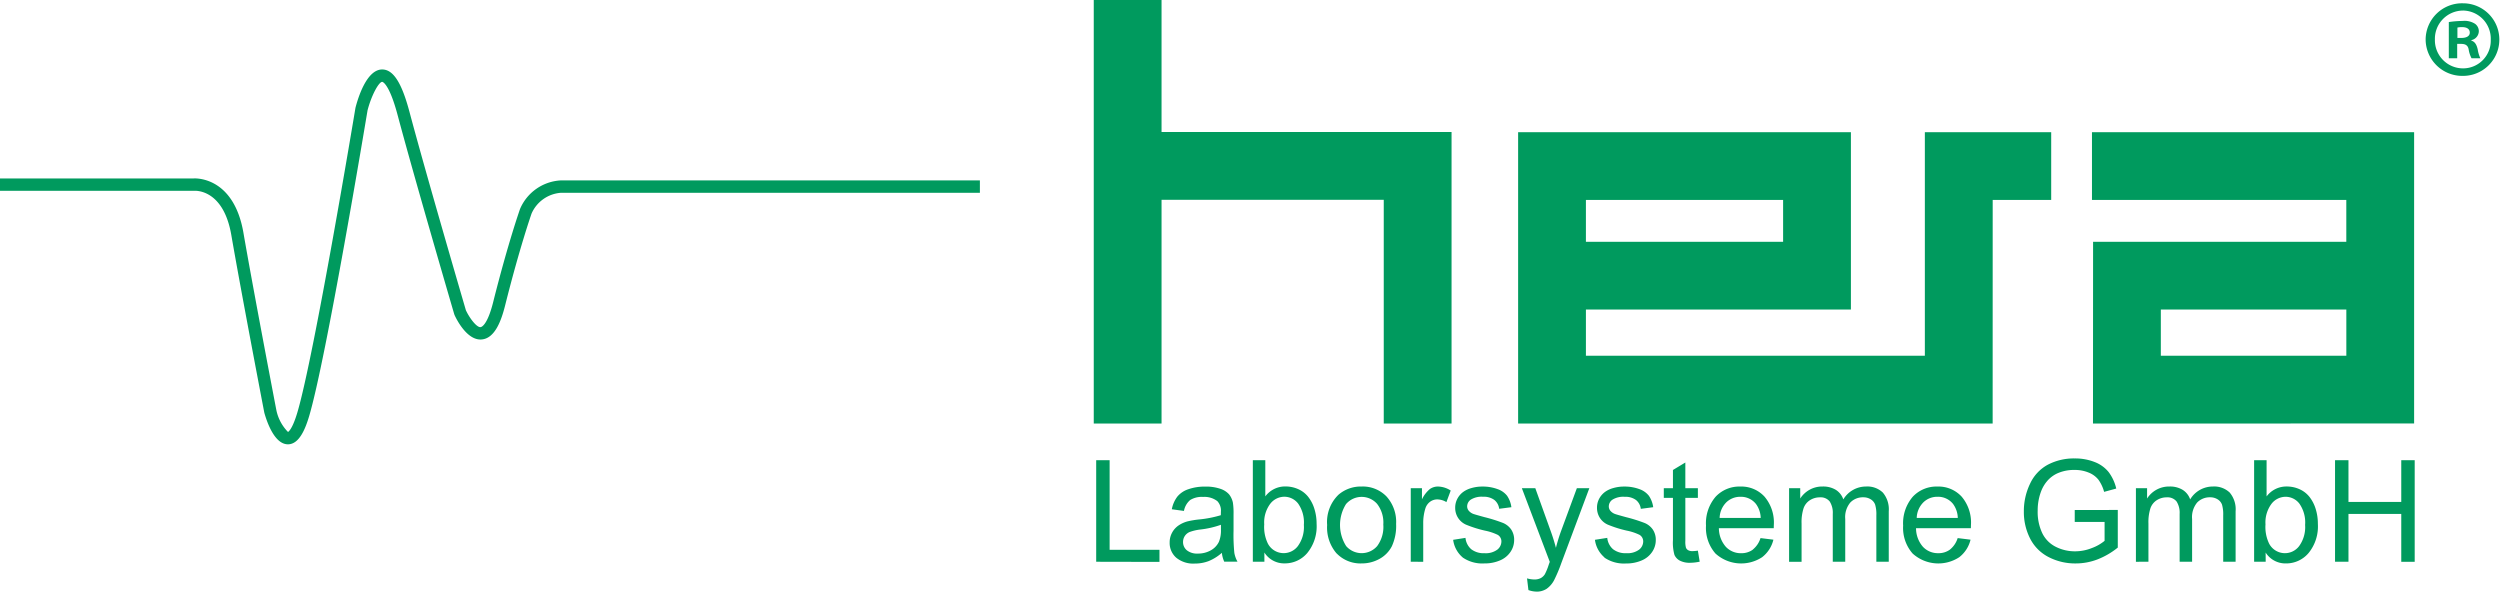
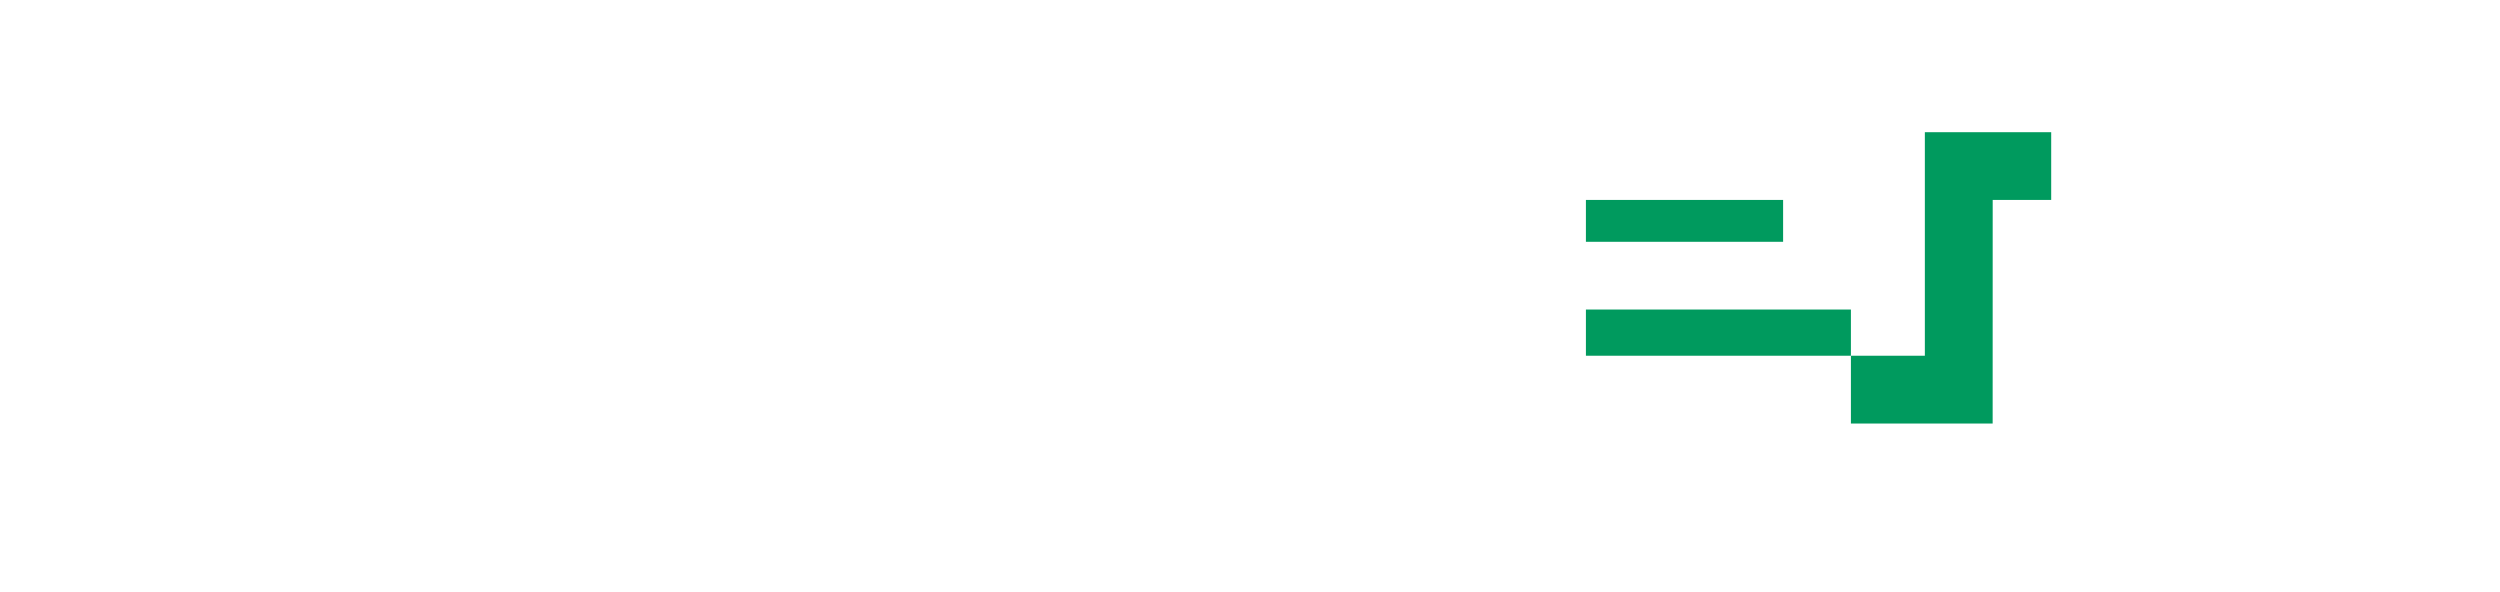
<svg xmlns="http://www.w3.org/2000/svg" width="226.502" height="53.602" viewBox="0 0 226.502 53.602">
  <defs>
    <style>.a{fill:#009a5e;}</style>
  </defs>
-   <path class="a" d="M251.14,66.943V62.607h4.783v4.337h1.217v-9.2h-1.217v3.778H251.14V57.743h-1.217v9.2ZM244.162,61.7a1.621,1.621,0,0,1,1.28-.644,1.577,1.577,0,0,1,1.252.622,2.973,2.973,0,0,1,.518,1.927,2.924,2.924,0,0,1-.54,1.917,1.614,1.614,0,0,1-2.723-.229,3.448,3.448,0,0,1-.327-1.733,2.823,2.823,0,0,1,.54-1.86m-.527,4.408a2.122,2.122,0,0,0,1.852.986,2.647,2.647,0,0,0,2.033-.936,3.807,3.807,0,0,0,.848-2.648,4.474,4.474,0,0,0-.2-1.355,3.372,3.372,0,0,0-.556-1.083,2.381,2.381,0,0,0-.9-.7,2.812,2.812,0,0,0-1.164-.248,2.232,2.232,0,0,0-1.826.9V57.743h-1.13v9.2h1.048Zm-10.618.835V63.485a4.131,4.131,0,0,1,.182-1.393,1.425,1.425,0,0,1,.586-.735,1.65,1.65,0,0,1,.882-.25,1.05,1.05,0,0,1,.9.376,1.914,1.914,0,0,1,.276,1.13v4.33h1.13V63.07a2.058,2.058,0,0,1,.464-1.5,1.579,1.579,0,0,1,1.168-.467,1.241,1.241,0,0,1,.677.182.948.948,0,0,1,.4.48,3.117,3.117,0,0,1,.109.975v4.2h1.124V62.368a2.348,2.348,0,0,0-.533-1.692,2.031,2.031,0,0,0-1.526-.55,2.391,2.391,0,0,0-2.058,1.168,1.649,1.649,0,0,0-.669-.86,2.2,2.2,0,0,0-1.214-.308,2.344,2.344,0,0,0-1.187.3,2.375,2.375,0,0,0-.834.788v-.936h-1.011v6.666Zm-3.973-3.609v1.713a3.959,3.959,0,0,1-1.143.65,4.1,4.1,0,0,1-1.544.3,3.815,3.815,0,0,1-1.718-.4,2.7,2.7,0,0,1-1.233-1.23,4.486,4.486,0,0,1-.423-2.058,4.832,4.832,0,0,1,.351-1.852,3.175,3.175,0,0,1,.581-.909,2.677,2.677,0,0,1,.981-.669,3.721,3.721,0,0,1,1.444-.255,3.246,3.246,0,0,1,1.268.242,2.126,2.126,0,0,1,.879.644,3.379,3.379,0,0,1,.514,1.1l1.1-.3a4,4,0,0,0-.7-1.506,3.015,3.015,0,0,0-1.265-.9,4.8,4.8,0,0,0-1.8-.322,5.069,5.069,0,0,0-2.428.564,3.733,3.733,0,0,0-1.617,1.73,5.693,5.693,0,0,0-.561,2.507,5.28,5.28,0,0,0,.566,2.454,3.842,3.842,0,0,0,1.672,1.679,5.226,5.226,0,0,0,2.463.579,5.484,5.484,0,0,0,1.958-.361,6.876,6.876,0,0,0,1.851-1.076V62.249l-3.9.006v1.079Zm-16.434-1.758a1.8,1.8,0,0,1,1.309-.521,1.73,1.73,0,0,1,1.4.654,2.249,2.249,0,0,1,.426,1.262h-3.721a2.067,2.067,0,0,1,.586-1.394m2.426,4.262a1.731,1.731,0,0,1-1.06.327,1.85,1.85,0,0,1-1.394-.584,2.564,2.564,0,0,1-.621-1.682h4.97c0-.134.007-.234.007-.3a3.617,3.617,0,0,0-.847-2.561,2.851,2.851,0,0,0-2.184-.91,2.938,2.938,0,0,0-2.248.929,3.69,3.69,0,0,0-.866,2.611,3.514,3.514,0,0,0,.858,2.526,3.463,3.463,0,0,0,4.226.335,2.842,2.842,0,0,0,1.023-1.588l-1.166-.144a2.166,2.166,0,0,1-.7,1.042m-13.443,1.105V63.485a4.131,4.131,0,0,1,.182-1.393,1.424,1.424,0,0,1,.587-.735,1.648,1.648,0,0,1,.881-.25,1.048,1.048,0,0,1,.9.376,1.908,1.908,0,0,1,.277,1.13v4.33h1.129V63.07a2.058,2.058,0,0,1,.465-1.5,1.581,1.581,0,0,1,1.167-.467,1.242,1.242,0,0,1,.677.182.943.943,0,0,1,.4.48,3.09,3.09,0,0,1,.11.975v4.2h1.124V62.368a2.348,2.348,0,0,0-.534-1.692,2.025,2.025,0,0,0-1.524-.55,2.4,2.4,0,0,0-2.059,1.168,1.65,1.65,0,0,0-.668-.86,2.2,2.2,0,0,0-1.215-.308,2.342,2.342,0,0,0-1.186.3,2.38,2.38,0,0,0-.835.788v-.936h-1.009v6.666Zm-6.838-5.367a1.8,1.8,0,0,1,1.309-.521,1.73,1.73,0,0,1,1.4.654,2.244,2.244,0,0,1,.426,1.262h-3.721a2.064,2.064,0,0,1,.587-1.394m2.426,4.262a1.732,1.732,0,0,1-1.061.327,1.85,1.85,0,0,1-1.393-.584A2.568,2.568,0,0,1,194.1,63.9h4.971c0-.134.007-.234.007-.3a3.618,3.618,0,0,0-.848-2.561,2.848,2.848,0,0,0-2.184-.91,2.937,2.937,0,0,0-2.248.929,3.69,3.69,0,0,0-.866,2.611,3.52,3.52,0,0,0,.856,2.526,3.465,3.465,0,0,0,4.228.335,2.85,2.85,0,0,0,1.023-1.588l-1.168-.144a2.165,2.165,0,0,1-.7,1.042m-5.466.139a.755.755,0,0,1-.386-.082.478.478,0,0,1-.2-.219,2,2,0,0,1-.059-.622v-3.9h1.136v-.879h-1.136V57.95l-1.123.677v1.65h-.829v.879h.829v3.835a4.055,4.055,0,0,0,.138,1.333,1.085,1.085,0,0,0,.477.511,1.926,1.926,0,0,0,.954.2,4.237,4.237,0,0,0,.854-.1l-.164-1a3.655,3.655,0,0,1-.5.045m-7.98.578a3.135,3.135,0,0,0,1.981.54,3.452,3.452,0,0,0,1.405-.273,2.133,2.133,0,0,0,.951-.773,1.893,1.893,0,0,0,.329-1.063,1.649,1.649,0,0,0-.27-.966,1.692,1.692,0,0,0-.744-.594,14.017,14.017,0,0,0-1.671-.524q-.83-.226-1-.288a1,1,0,0,1-.434-.3.62.62,0,0,1-.137-.4.744.744,0,0,1,.333-.6,1.841,1.841,0,0,1,1.11-.258,1.6,1.6,0,0,1,1.02.289,1.2,1.2,0,0,1,.436.8L188.149,62a2.4,2.4,0,0,0-.39-1.032,1.871,1.871,0,0,0-.875-.611,3.855,3.855,0,0,0-1.378-.227,3.43,3.43,0,0,0-.975.136,2.314,2.314,0,0,0-.72.33,1.841,1.841,0,0,0-.555.631,1.725,1.725,0,0,0-.2.824,1.678,1.678,0,0,0,.247.894,1.66,1.66,0,0,0,.729.634,10.531,10.531,0,0,0,1.722.543,4.778,4.778,0,0,1,1.156.383.685.685,0,0,1,.333.6.949.949,0,0,1-.377.744,1.764,1.764,0,0,1-1.154.317,1.82,1.82,0,0,1-1.2-.359,1.554,1.554,0,0,1-.525-1.029l-1.117.176a2.516,2.516,0,0,0,.869,1.6m-6.165,3.094a1.627,1.627,0,0,0,.928-.261,2.215,2.215,0,0,0,.69-.819,13.3,13.3,0,0,0,.635-1.512l2.535-6.779h-1.13L179.8,64.162a15.178,15.178,0,0,0-.465,1.519q-.213-.809-.483-1.544l-1.386-3.861h-1.218l2.53,6.677c-.046.122-.08.214-.1.277a5.558,5.558,0,0,1-.344.841,1.038,1.038,0,0,1-.371.351,1.235,1.235,0,0,1-.6.126,2.514,2.514,0,0,1-.646-.1l.126,1.06a2.264,2.264,0,0,0,.729.139m-6.688-3.094a3.135,3.135,0,0,0,1.979.54,3.453,3.453,0,0,0,1.406-.273,2.131,2.131,0,0,0,.951-.773,1.9,1.9,0,0,0,.33-1.063,1.649,1.649,0,0,0-.27-.966,1.694,1.694,0,0,0-.743-.594,14,14,0,0,0-1.674-.524q-.827-.226-1-.288a1,1,0,0,1-.432-.3.618.618,0,0,1-.139-.4.748.748,0,0,1,.333-.6,1.848,1.848,0,0,1,1.111-.258,1.594,1.594,0,0,1,1.02.289,1.212,1.212,0,0,1,.437.8L175.3,62a2.4,2.4,0,0,0-.388-1.032,1.876,1.876,0,0,0-.876-.611,3.855,3.855,0,0,0-1.378-.227,3.434,3.434,0,0,0-.975.136,2.325,2.325,0,0,0-.719.33,1.812,1.812,0,0,0-.555.631,1.709,1.709,0,0,0-.2.824,1.646,1.646,0,0,0,.976,1.529,10.635,10.635,0,0,0,1.723.543,4.781,4.781,0,0,1,1.155.383.685.685,0,0,1,.332.6.95.95,0,0,1-.377.744,1.764,1.764,0,0,1-1.154.317,1.824,1.824,0,0,1-1.2-.359,1.555,1.555,0,0,1-.523-1.029l-1.117.176a2.513,2.513,0,0,0,.869,1.6m-3.581.389V63.454a4.4,4.4,0,0,1,.188-1.319,1.2,1.2,0,0,1,.421-.619,1.081,1.081,0,0,1,.665-.222,1.621,1.621,0,0,1,.827.245l.39-1.048a2.208,2.208,0,0,0-1.161-.364,1.259,1.259,0,0,0-.726.227,2.761,2.761,0,0,0-.718.935V60.277h-1.016v6.666ZM160.334,61.7a1.862,1.862,0,0,1,2.8,0,2.756,2.756,0,0,1,.562,1.873,2.912,2.912,0,0,1-.559,1.952,1.86,1.86,0,0,1-2.805,0,3.568,3.568,0,0,1,0-3.832m-.857,4.5a2.994,2.994,0,0,0,2.262.9,3.274,3.274,0,0,0,1.61-.409,2.725,2.725,0,0,0,1.123-1.146,4.4,4.4,0,0,0,.386-2.023,3.428,3.428,0,0,0-.872-2.489,2.99,2.99,0,0,0-2.247-.9,3.1,3.1,0,0,0-2.1.742,3.437,3.437,0,0,0-1.03,2.743,3.587,3.587,0,0,0,.863,2.585m-6.021-4.5a1.621,1.621,0,0,1,1.279-.644,1.579,1.579,0,0,1,1.253.622,2.978,2.978,0,0,1,.517,1.927,2.924,2.924,0,0,1-.54,1.917,1.614,1.614,0,0,1-2.724-.229,3.455,3.455,0,0,1-.327-1.733,2.815,2.815,0,0,1,.541-1.86m-.528,4.408a2.12,2.12,0,0,0,1.851.986,2.647,2.647,0,0,0,2.033-.936,3.807,3.807,0,0,0,.848-2.648,4.473,4.473,0,0,0-.2-1.355,3.357,3.357,0,0,0-.556-1.083,2.37,2.37,0,0,0-.9-.7,2.811,2.811,0,0,0-1.164-.248,2.235,2.235,0,0,0-1.827.9V57.743h-1.13v9.2h1.048Zm-3.935-2.1a2.732,2.732,0,0,1-.183,1.13,1.753,1.753,0,0,1-.747.781,2.336,2.336,0,0,1-1.161.286,1.47,1.47,0,0,1-1-.3.958.958,0,0,1-.342-.753.972.972,0,0,1,.157-.536.983.983,0,0,1,.446-.367,4.316,4.316,0,0,1,.986-.226,8.334,8.334,0,0,0,1.844-.426Zm.32,2.932h1.18a2.526,2.526,0,0,1-.286-.8,16.086,16.086,0,0,1-.072-1.992V62.644a6.309,6.309,0,0,0-.056-1.042,1.8,1.8,0,0,0-.351-.768,1.833,1.833,0,0,0-.785-.5,3.984,3.984,0,0,0-1.388-.2,4.446,4.446,0,0,0-1.513.237,2.172,2.172,0,0,0-1,.671,2.747,2.747,0,0,0-.5,1.145l1.1.151a1.71,1.71,0,0,1,.562-.988,1.99,1.99,0,0,1,1.177-.28,1.9,1.9,0,0,1,1.287.383,1.247,1.247,0,0,1,.32.972c0,.043,0,.141-.007.3a10.224,10.224,0,0,1-2.015.389,8.231,8.231,0,0,0-1,.17,2.733,2.733,0,0,0-.813.37,1.85,1.85,0,0,0-.584.65,1.821,1.821,0,0,0-.222.894,1.771,1.771,0,0,0,.589,1.371,2.419,2.419,0,0,0,1.688.537,3.489,3.489,0,0,0,1.246-.22,4.218,4.218,0,0,0,1.208-.753,2.439,2.439,0,0,0,.226.822m-5.88,0V65.858H138.9V57.743h-1.217v9.2Z" transform="translate(-38.367 -16.047)" />
-   <path class="a" d="M26.086,42.687h-.009c-1.2-.01-1.888-2-2.129-2.861-.032-.154-2.112-11.01-2.991-16.1-.729-4.234-3.333-4.007-3.361-4.007L0,19.718V18.6H17.537c-.022,0,3.615-.322,4.52,4.93.877,5.083,2.955,15.929,2.977,16.038a3.939,3.939,0,0,0,1.059,2s.363-.149.836-1.726c1.529-5.1,5.241-27.423,5.277-27.647.219-.85,1-3.464,2.418-3.469h0c1,0,1.766,1.183,2.473,3.835,1.517,5.69,4.889,17.215,5.113,17.981.351.755,1,1.577,1.331,1.528.06-.005.6-.115,1.14-2.262,1.336-5.328,2.424-8.413,2.435-8.444a4.254,4.254,0,0,1,3.69-2.587H88.779V19.9H50.811a3.152,3.152,0,0,0-2.65,1.877h0s-1.071,3.041-2.392,8.31c-.321,1.279-.889,2.993-2.124,3.1-1.316.122-2.287-1.823-2.463-2.214l-.027-.073c-.035-.121-3.566-12.176-5.132-18.047-.78-2.927-1.389-3.007-1.394-3.007-.3,0-.969,1.193-1.329,2.583C33.155,13.3,29.547,35,28,40.166,27.673,41.249,27.122,42.687,26.086,42.687Z" transform="translate(0 -2.432)" />
-   <path class="a" d="M262.843,43l.009-16.47h22.942V22.738H262.751V16.6h29.187V42.991Zm6.147-10.328,0,4.185,16.807,0V32.669Z" transform="translate(-73.217 -4.625)" />
-   <path class="a" d="M143.518,11.957V0h-6.142V38.373h6.142V18.1h20.132V38.373h6.143V11.957Z" transform="translate(-38.281)" />
-   <path class="a" d="M233.669,43H190.676V16.6h30.151V32.669H196.818v4.187h30.708V16.6h11.447v6.142h-5.3Zm-36.851-16.47h17.866V22.738H196.818Z" transform="translate(-53.133 -4.625)" />
+   <path class="a" d="M233.669,43H190.676h30.151V32.669H196.818v4.187h30.708V16.6h11.447v6.142h-5.3Zm-36.851-16.47h17.866V22.738H196.818Z" transform="translate(-53.133 -4.625)" />
  <g transform="translate(219.766 0.299)">
-     <path class="a" d="M308.06.414a3.288,3.288,0,1,1-.02,6.576,3.319,3.319,0,0,1-3.379-3.3A3.3,3.3,0,0,1,308.041.414Zm-.04.659A2.557,2.557,0,0,0,305.5,3.692,2.552,2.552,0,0,0,308.06,6.31a2.51,2.51,0,0,0,2.5-2.6,2.549,2.549,0,0,0-2.518-2.639Zm-.5,4.318h-.76V2.113a8.792,8.792,0,0,1,1.259-.1,1.747,1.747,0,0,1,1.12.26.826.826,0,0,1,.34.7.846.846,0,0,1-.68.779v.04c.32.1.48.36.58.8a2.955,2.955,0,0,0,.239.8h-.8a2.573,2.573,0,0,1-.26-.8c-.061-.34-.26-.5-.68-.5h-.36Zm.02-1.839h.36c.42,0,.76-.141.76-.48,0-.3-.22-.5-.7-.5a1.849,1.849,0,0,0-.42.04Z" transform="translate(-304.662 -0.414)" />
-   </g>
+     </g>
</svg>